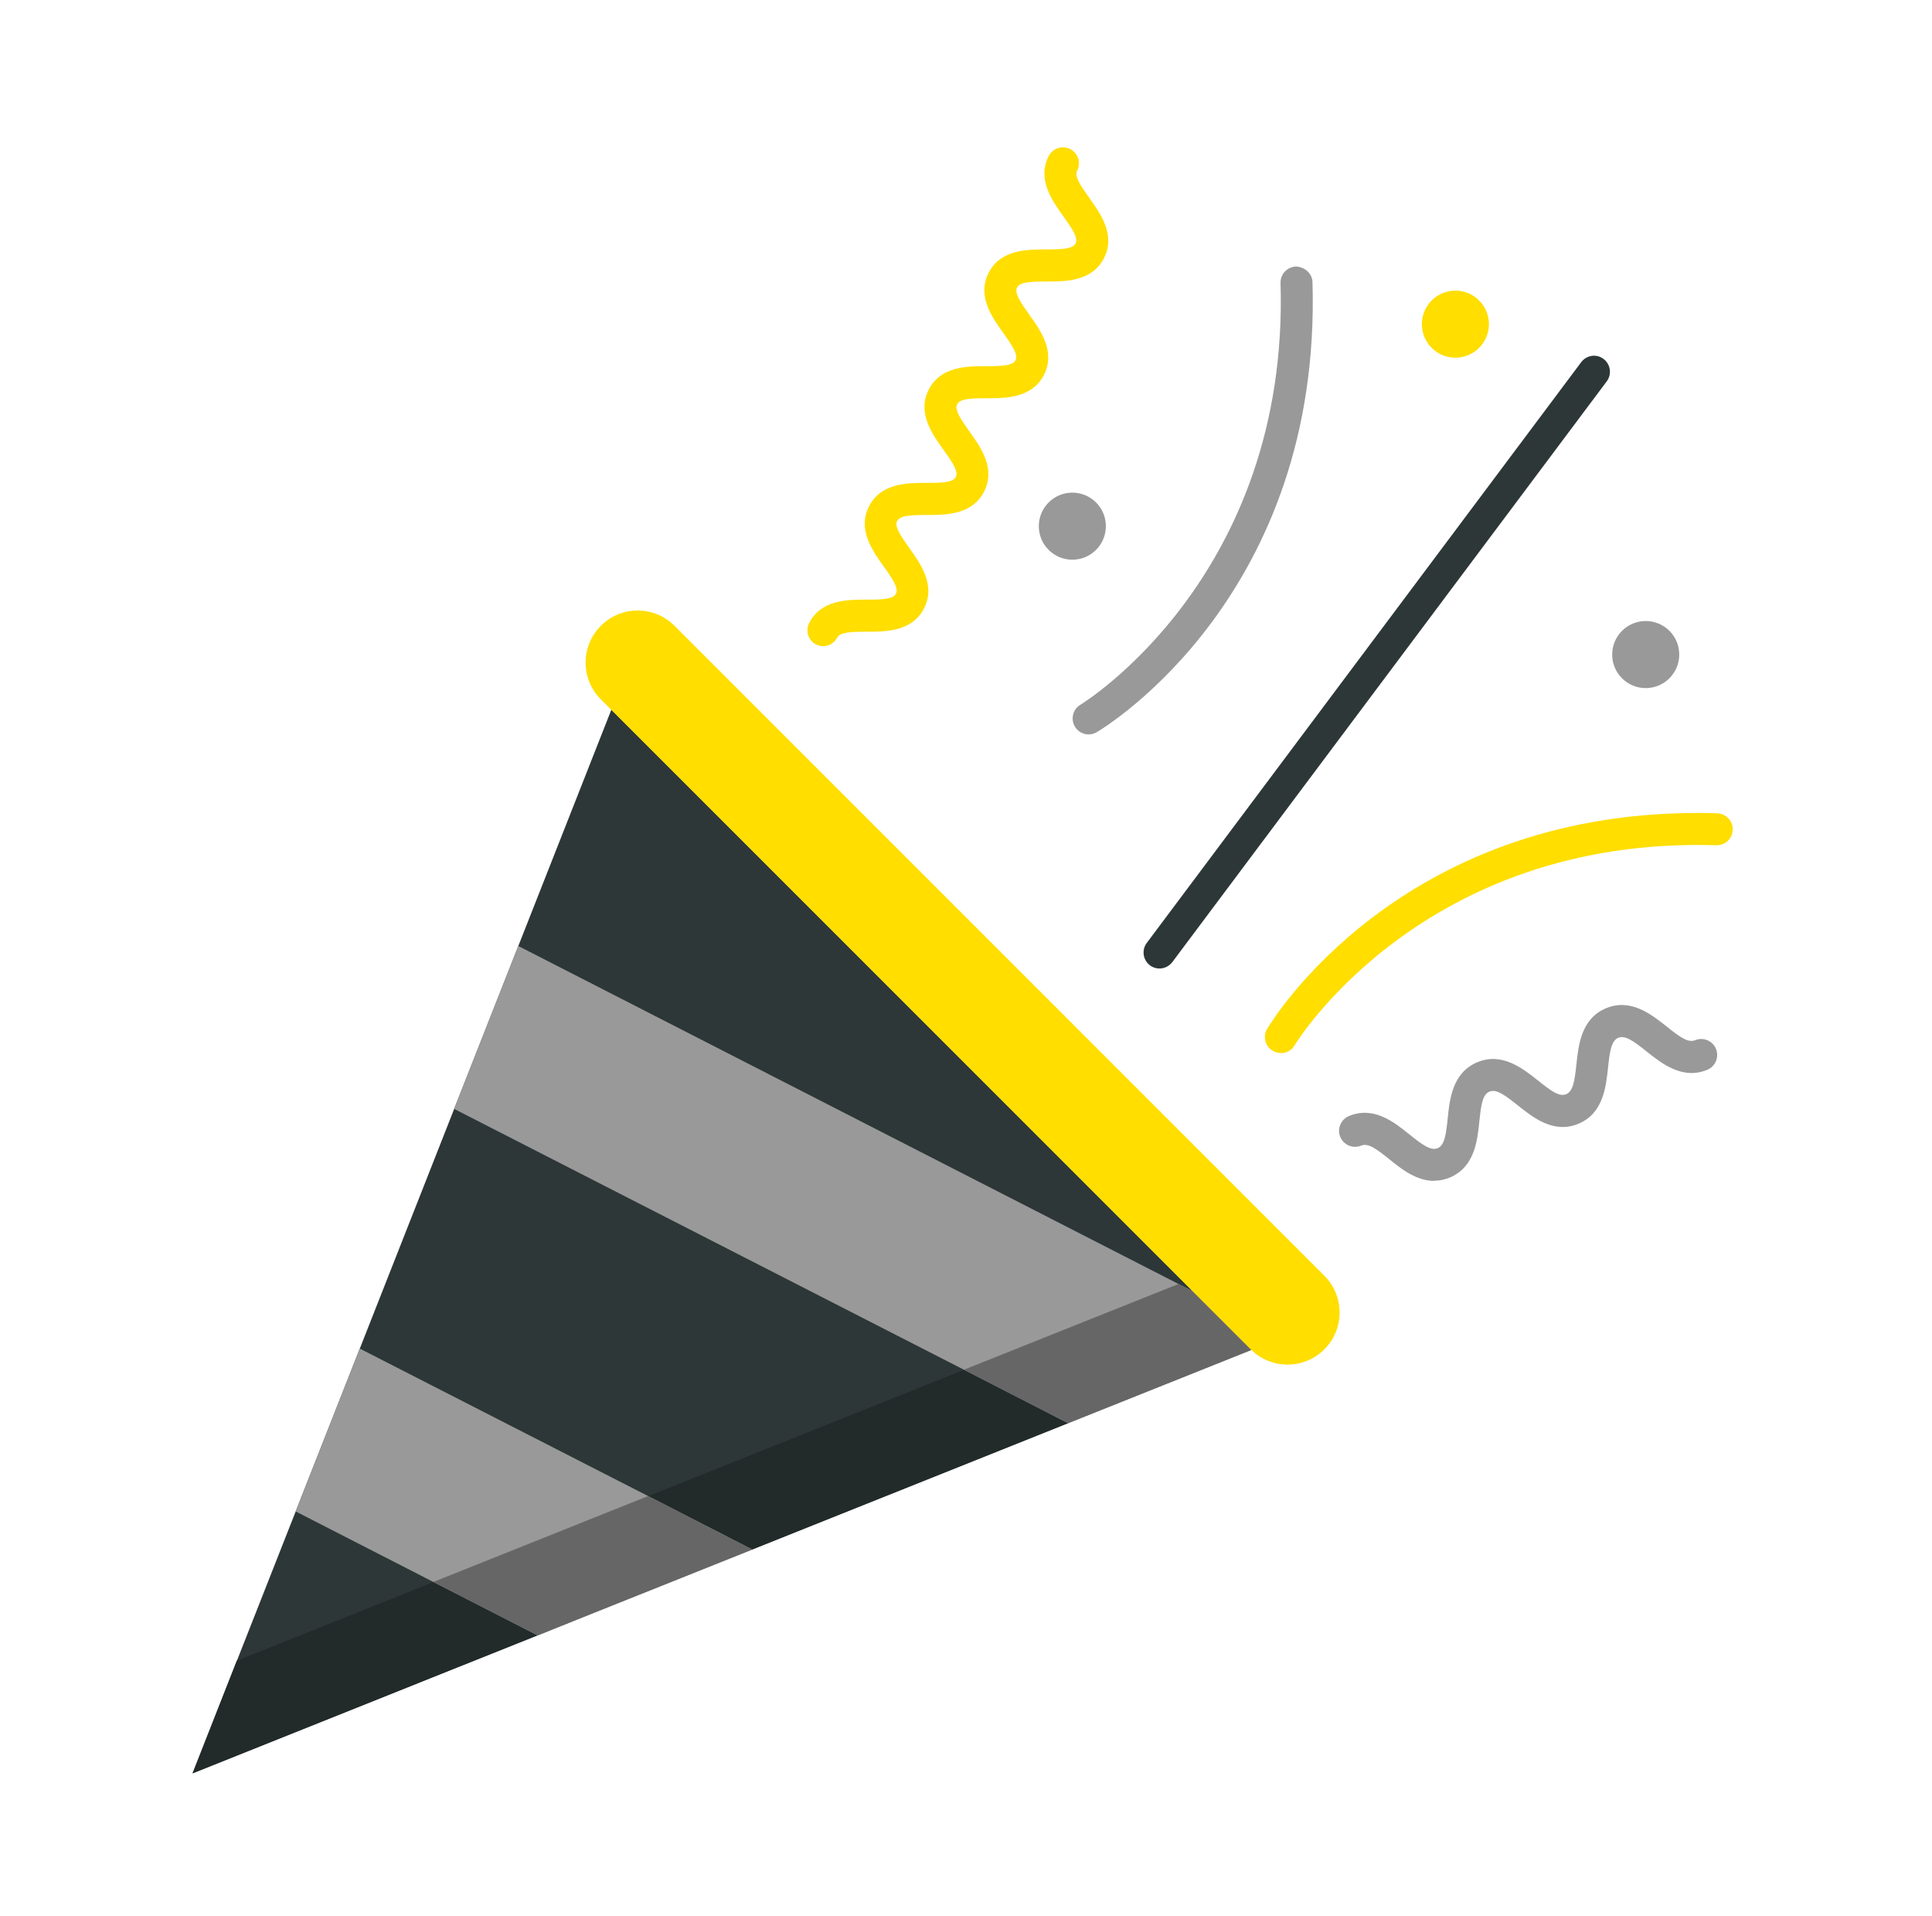
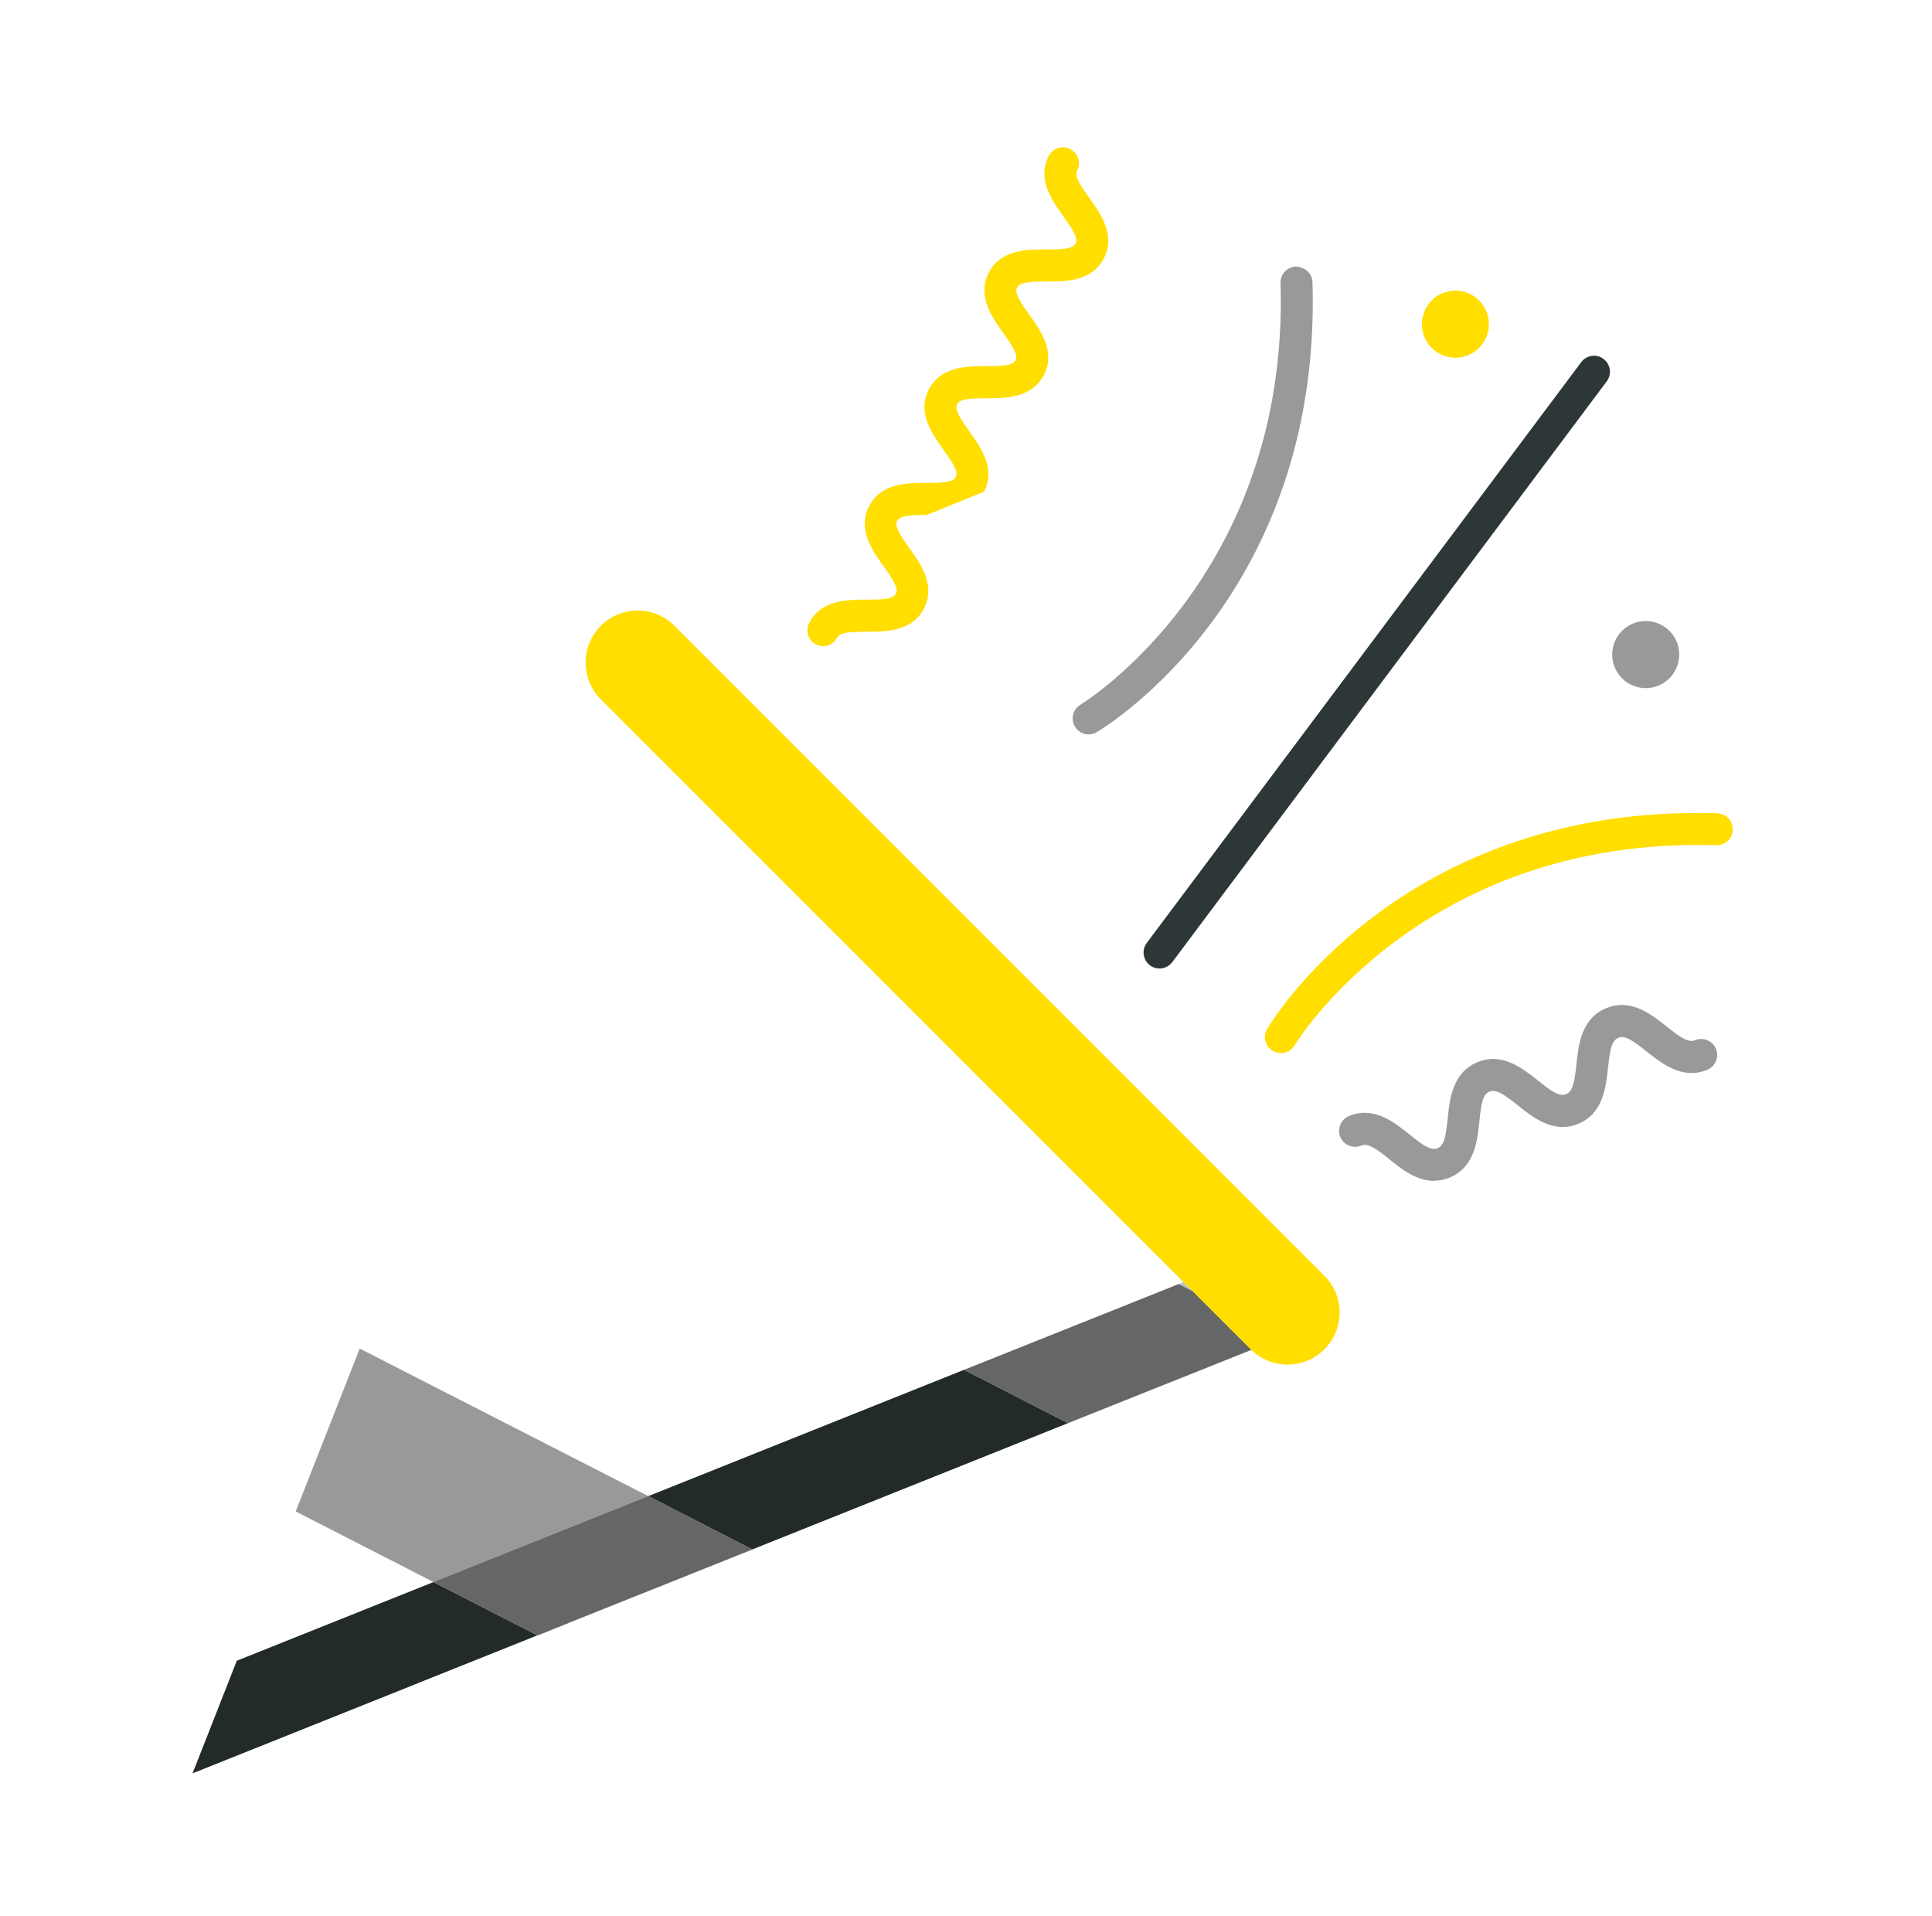
<svg xmlns="http://www.w3.org/2000/svg" width="121" height="120" viewBox="0 0 121 120" fill="none">
-   <path d="M38.29 44.44L78.38 84.53L12.06 111.05L38.29 44.44Z" fill="#2D3737" />
  <path d="M22.53 84.45L18.52 94.65L27.15 99.07L40.6 93.69L22.53 84.45Z" fill="#999999" />
  <path d="M47.11 97.03L35.98 101.48L47.11 97.03Z" fill="#999999" />
-   <path d="M32.46 59.24L28.44 69.44L60.38 85.78L73.82 80.41L32.46 59.24Z" fill="#999999" />
  <path d="M66.89 89.12L78.38 84.53L66.89 89.12Z" fill="#999999" />
  <path d="M60.38 85.78L40.6 93.69L47.11 97.03L66.89 89.12L60.38 85.78Z" fill="#222A2A" />
  <path d="M27.15 99.07L14.83 104L12.06 111.05L35.98 101.48L33.67 102.41L27.15 99.07Z" fill="#222A2A" />
  <path opacity="0.3" d="M78.38 84.53L74.13 80.28L73.82 80.41L74.71 80.86L78.38 84.53Z" fill="#2D3737" />
  <path d="M27.15 99.07L33.67 102.41L35.98 101.48L47.11 97.03L40.6 93.69L27.15 99.07Z" fill="#999999" />
  <path d="M27.15 99.07L33.67 102.41L35.98 101.48L47.11 97.03L40.6 93.69L27.15 99.07Z" fill="#666666" />
-   <path d="M78.38 84.53L74.71 80.86L73.82 80.41L60.38 85.78L66.89 89.12L78.38 84.53Z" fill="#999999" />
  <path d="M78.38 84.53L74.71 80.86L73.82 80.41L60.38 85.78L66.89 89.12L78.38 84.53Z" fill="#666666" />
  <path d="M80.22 65.94C80.05 65.94 79.87 65.9 79.71 65.8C79.23 65.52 79.08 64.9 79.36 64.43C79.69 63.87 87.61 50.91 106.32 50.91C106.73 50.91 107.14 50.91 107.55 50.93C108.1 50.95 108.54 51.41 108.52 51.96C108.5 52.51 108.06 52.94 107.49 52.93C89.08 52.37 81.16 65.32 81.08 65.46C80.89 65.78 80.56 65.95 80.22 65.95V65.94Z" fill="#FFDE00" />
  <path d="M72.62 60.65C72.41 60.65 72.2 60.59 72.02 60.45C71.58 60.12 71.49 59.49 71.82 59.05L99.03 22.68C99.36 22.24 99.99 22.14 100.43 22.48C100.87 22.81 100.96 23.44 100.63 23.88L73.42 60.25C73.22 60.51 72.92 60.65 72.62 60.65Z" fill="#2D3737" />
  <path d="M68.18 45.99C67.84 45.99 67.51 45.82 67.32 45.5C67.04 45.03 67.19 44.41 67.67 44.13C67.8 44.05 80.75 36.1 80.2 17.72C80.18 17.17 80.62 16.71 81.17 16.69C81.71 16.72 82.18 17.11 82.2 17.66C82.79 37.26 69.27 45.51 68.69 45.85C68.53 45.94 68.36 45.99 68.18 45.99Z" fill="#999999" />
-   <path d="M51.57 40.47C51.42 40.47 51.26 40.43 51.11 40.36C50.62 40.11 50.43 39.5 50.68 39.01C51.42 37.57 53.04 37.55 54.24 37.55C54.26 37.55 54.28 37.55 54.3 37.55C55.28 37.55 55.94 37.52 56.11 37.18C56.29 36.84 55.92 36.28 55.35 35.48C54.65 34.5 53.68 33.16 54.43 31.7C55.17 30.26 56.79 30.24 57.99 30.24H58.05C59.03 30.24 59.69 30.21 59.86 29.87C60.03 29.53 59.67 28.97 59.09 28.17C58.39 27.19 57.42 25.85 58.17 24.39C58.91 22.95 60.53 22.93 61.73 22.93C61.75 22.93 61.77 22.93 61.79 22.93C62.77 22.93 63.43 22.9 63.6 22.56C63.78 22.22 63.41 21.66 62.84 20.86C62.14 19.88 61.17 18.54 61.92 17.08C62.67 15.62 64.32 15.62 65.53 15.62C66.52 15.62 67.18 15.59 67.36 15.25C67.54 14.9 67.17 14.35 66.6 13.55C65.9 12.57 64.93 11.23 65.68 9.77C65.93 9.28 66.54 9.08 67.03 9.34C67.52 9.59 67.72 10.19 67.46 10.69C67.28 11.04 67.65 11.59 68.22 12.39C68.92 13.37 69.89 14.71 69.14 16.17C68.39 17.63 66.74 17.63 65.53 17.63C64.54 17.63 63.88 17.66 63.7 18C63.52 18.34 63.89 18.9 64.46 19.7C65.16 20.68 66.13 22.02 65.38 23.48C64.64 24.92 63.02 24.94 61.82 24.94H61.76C60.78 24.94 60.12 24.97 59.95 25.31C59.77 25.65 60.14 26.21 60.71 27.01C61.41 27.99 62.38 29.33 61.63 30.79C60.89 32.23 59.27 32.25 58.07 32.25C58.05 32.25 58.03 32.25 58.01 32.25C57.03 32.25 56.37 32.28 56.19 32.62C56.01 32.96 56.38 33.52 56.95 34.32C57.65 35.3 58.62 36.64 57.87 38.1C57.13 39.54 55.51 39.56 54.31 39.56C54.29 39.56 54.27 39.56 54.25 39.56C53.27 39.56 52.61 39.59 52.43 39.93C52.25 40.27 51.9 40.47 51.54 40.47H51.57Z" fill="#FFDE00" />
+   <path d="M51.57 40.47C51.42 40.47 51.26 40.43 51.11 40.36C50.62 40.11 50.43 39.5 50.68 39.01C51.42 37.57 53.04 37.55 54.24 37.55C54.26 37.55 54.28 37.55 54.3 37.55C55.28 37.55 55.94 37.52 56.11 37.18C56.29 36.84 55.92 36.28 55.35 35.48C54.65 34.5 53.68 33.16 54.43 31.7C55.17 30.26 56.79 30.24 57.99 30.24H58.05C59.03 30.24 59.69 30.21 59.86 29.87C60.03 29.53 59.67 28.97 59.09 28.17C58.39 27.19 57.42 25.85 58.17 24.39C58.91 22.95 60.53 22.93 61.73 22.93C61.75 22.93 61.77 22.93 61.79 22.93C62.77 22.93 63.43 22.9 63.6 22.56C63.78 22.22 63.41 21.66 62.84 20.86C62.14 19.88 61.17 18.54 61.92 17.08C62.67 15.62 64.32 15.62 65.53 15.62C66.52 15.62 67.18 15.59 67.36 15.25C67.54 14.9 67.17 14.35 66.6 13.55C65.9 12.57 64.93 11.23 65.68 9.77C65.93 9.28 66.54 9.08 67.03 9.34C67.52 9.59 67.72 10.19 67.46 10.69C67.28 11.04 67.65 11.59 68.22 12.39C68.92 13.37 69.89 14.71 69.14 16.17C68.39 17.63 66.74 17.63 65.53 17.63C64.54 17.63 63.88 17.66 63.7 18C63.52 18.34 63.89 18.9 64.46 19.7C65.16 20.68 66.13 22.02 65.38 23.48C64.64 24.92 63.02 24.94 61.82 24.94H61.76C60.78 24.94 60.12 24.97 59.95 25.31C59.77 25.65 60.14 26.21 60.71 27.01C61.41 27.99 62.38 29.33 61.63 30.79C58.05 32.25 58.03 32.25 58.01 32.25C57.03 32.25 56.37 32.28 56.19 32.62C56.01 32.96 56.38 33.52 56.95 34.32C57.65 35.3 58.62 36.64 57.87 38.1C57.13 39.54 55.51 39.56 54.31 39.56C54.29 39.56 54.27 39.56 54.25 39.56C53.27 39.56 52.61 39.59 52.43 39.93C52.25 40.27 51.9 40.47 51.54 40.47H51.57Z" fill="#FFDE00" />
  <path d="M89.82 73.95C88.7 73.95 87.75 73.19 87.02 72.6C86.2 71.94 85.68 71.56 85.25 71.74C84.74 71.95 84.16 71.71 83.94 71.2C83.73 70.69 83.97 70.11 84.48 69.89C86.04 69.24 87.33 70.28 88.27 71.04C89.09 71.7 89.62 72.08 90.04 71.9C90.47 71.72 90.56 71.08 90.67 70.03C90.79 68.82 90.97 67.17 92.52 66.52C94.07 65.87 95.37 66.91 96.32 67.66C97.14 68.32 97.66 68.7 98.09 68.52C98.52 68.34 98.62 67.69 98.73 66.65C98.86 65.44 99.03 63.79 100.58 63.14C102.14 62.49 103.43 63.53 104.38 64.28C105.2 64.94 105.73 65.32 106.16 65.14C106.67 64.93 107.26 65.17 107.47 65.68C107.68 66.19 107.44 66.78 106.93 66.99C105.38 67.64 104.08 66.6 103.13 65.85C102.31 65.19 101.78 64.81 101.35 64.99C100.92 65.17 100.82 65.82 100.71 66.86C100.58 68.07 100.41 69.72 98.86 70.37C97.31 71.02 96.01 69.98 95.06 69.22C94.24 68.57 93.72 68.18 93.28 68.36C92.85 68.54 92.76 69.18 92.65 70.23C92.53 71.44 92.35 73.09 90.8 73.74C90.46 73.88 90.13 73.94 89.81 73.94L89.82 73.95Z" fill="#999999" />
  <path d="M82.943 79.888L42.242 39.187C40.969 37.913 38.904 37.913 37.631 39.187C36.358 40.46 36.358 42.524 37.631 43.797L78.332 84.498C79.606 85.771 81.67 85.771 82.943 84.498C84.216 83.225 84.216 81.161 82.943 79.888Z" fill="#FFDE00" />
  <path d="M91.15 22.4C92.31 22.4 93.25 21.46 93.25 20.3C93.25 19.14 92.31 18.2 91.15 18.2C89.99 18.2 89.05 19.14 89.05 20.3C89.05 21.46 89.99 22.4 91.15 22.4Z" fill="#FFDE00" />
-   <path d="M67.16 35.05C68.32 35.05 69.26 34.11 69.26 32.95C69.26 31.79 68.32 30.85 67.16 30.85C66 30.85 65.06 31.79 65.06 32.95C65.06 34.11 66 35.05 67.16 35.05Z" fill="#999999" />
  <path d="M103.07 43.09C104.23 43.09 105.17 42.15 105.17 40.99C105.17 39.83 104.23 38.89 103.07 38.89C101.91 38.89 100.97 39.83 100.97 40.99C100.97 42.15 101.91 43.09 103.07 43.09Z" fill="#999999" />
</svg>